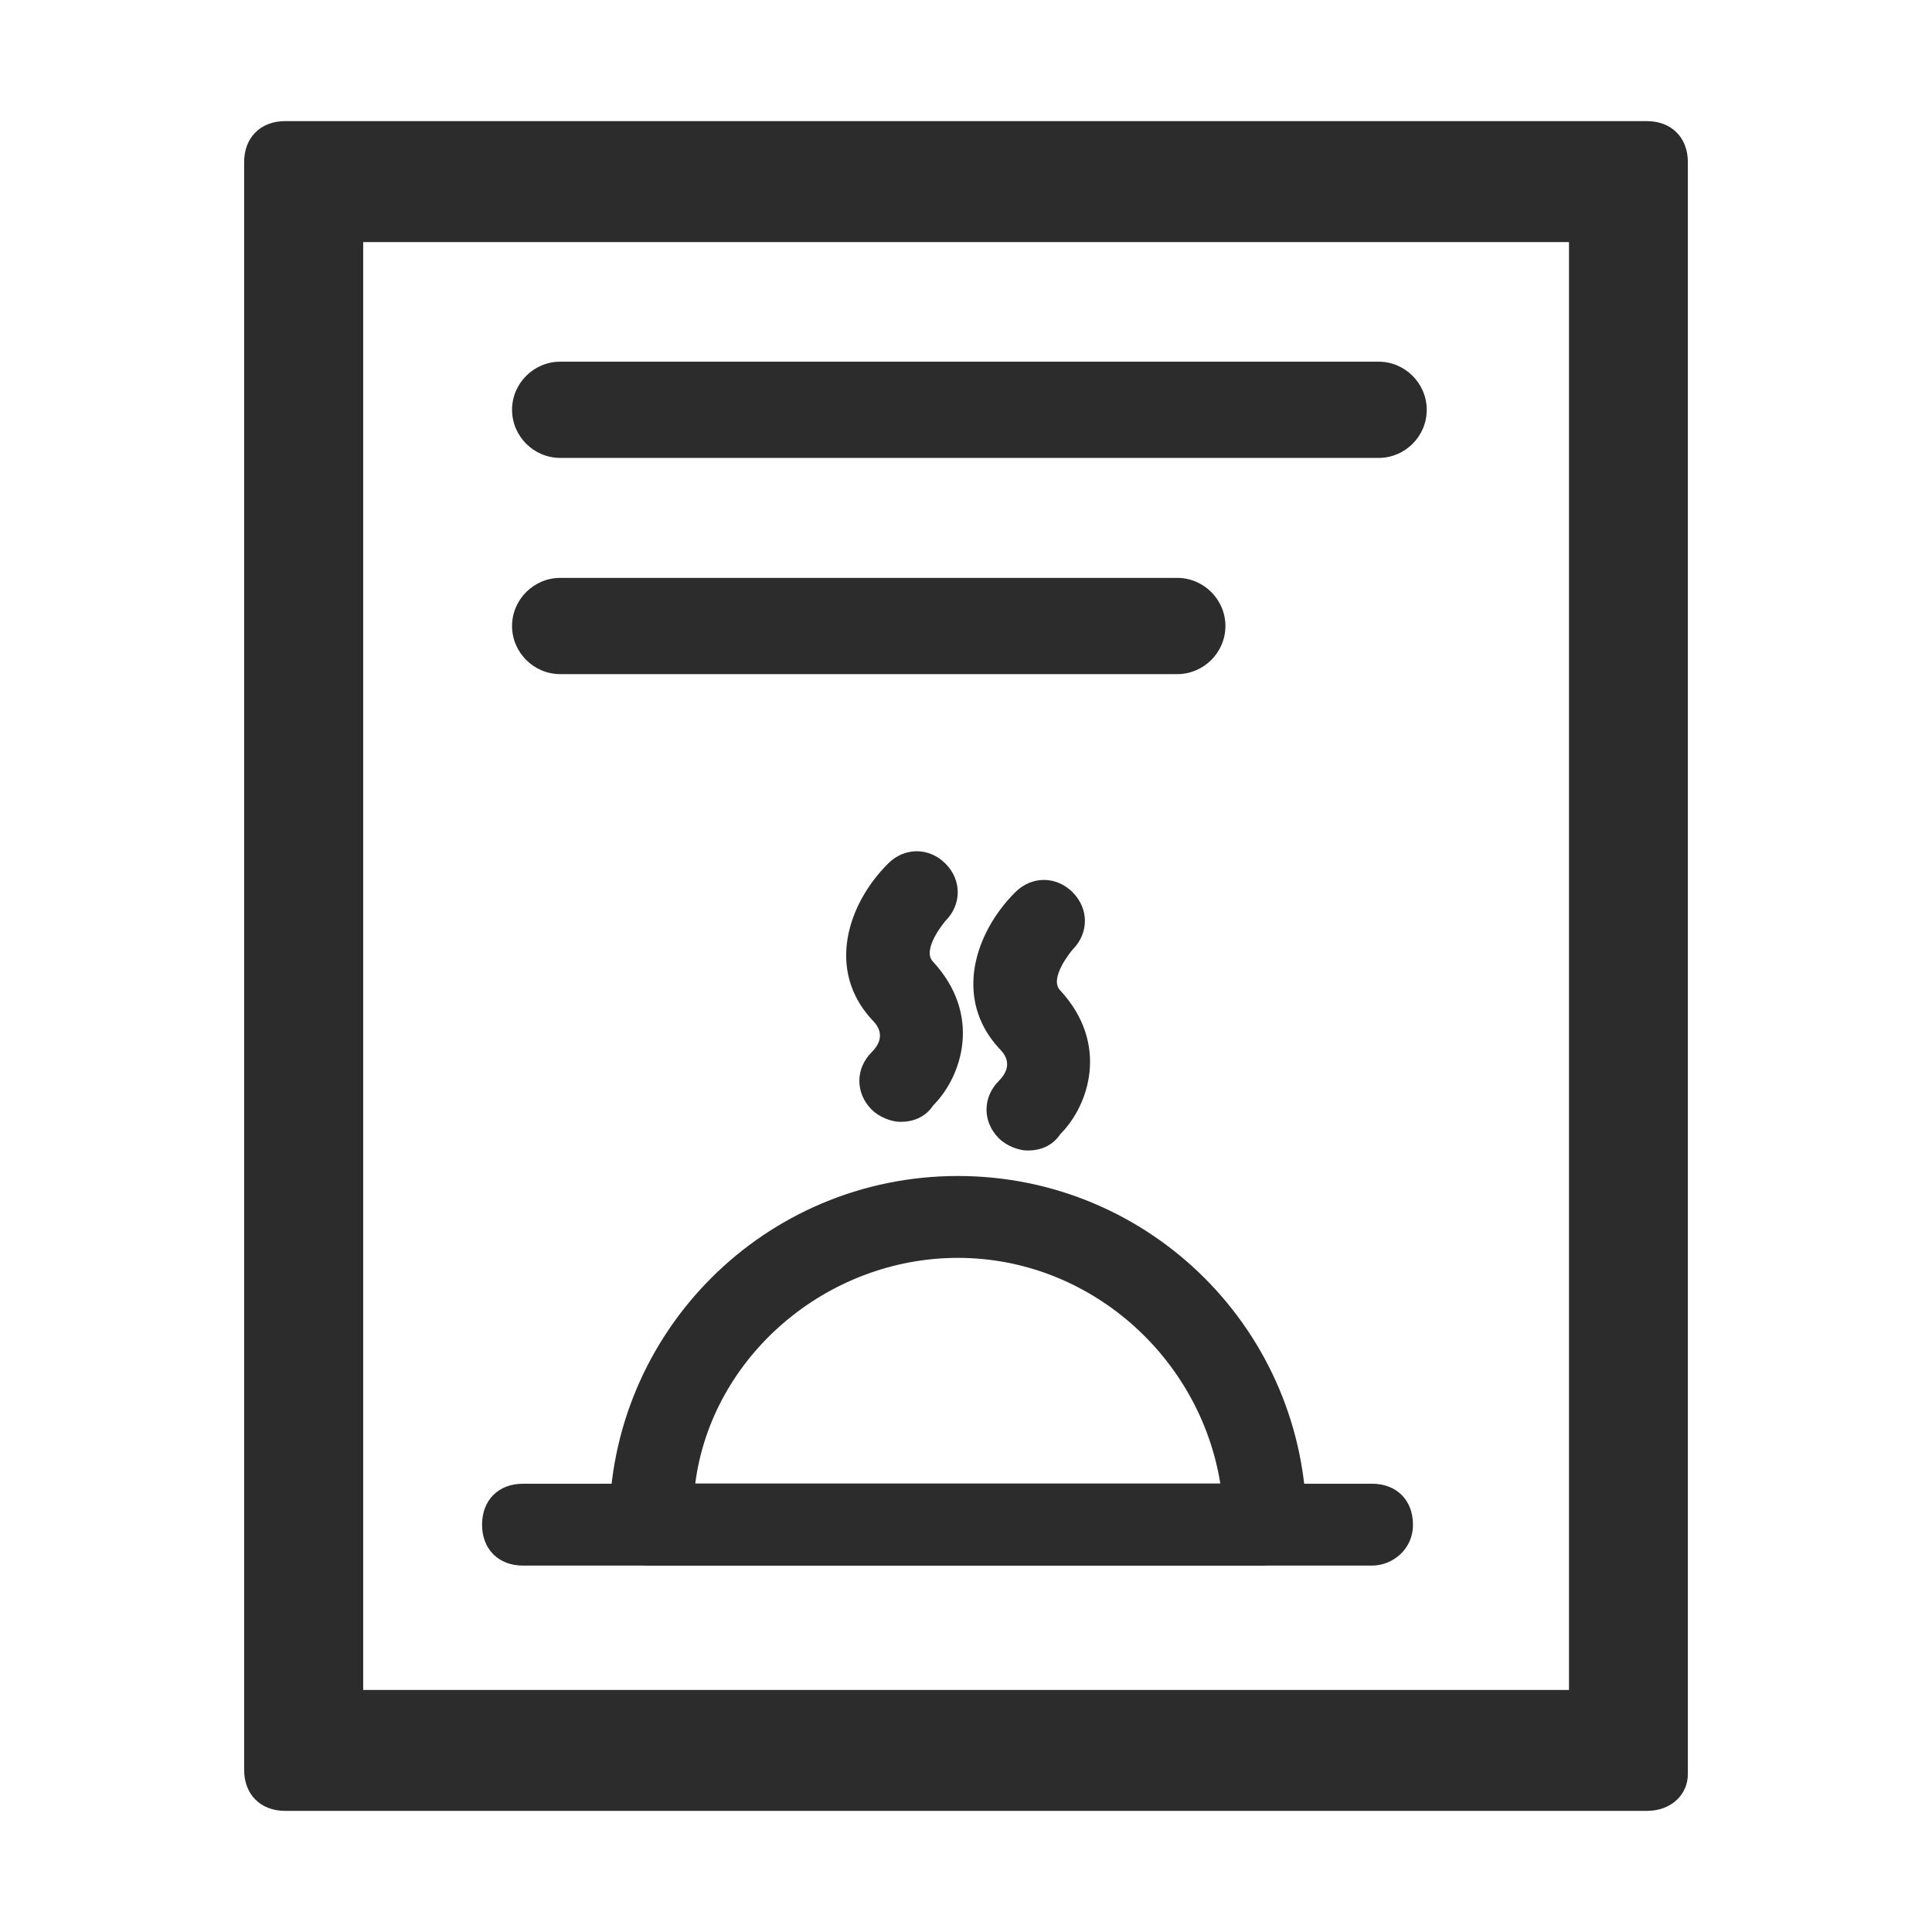
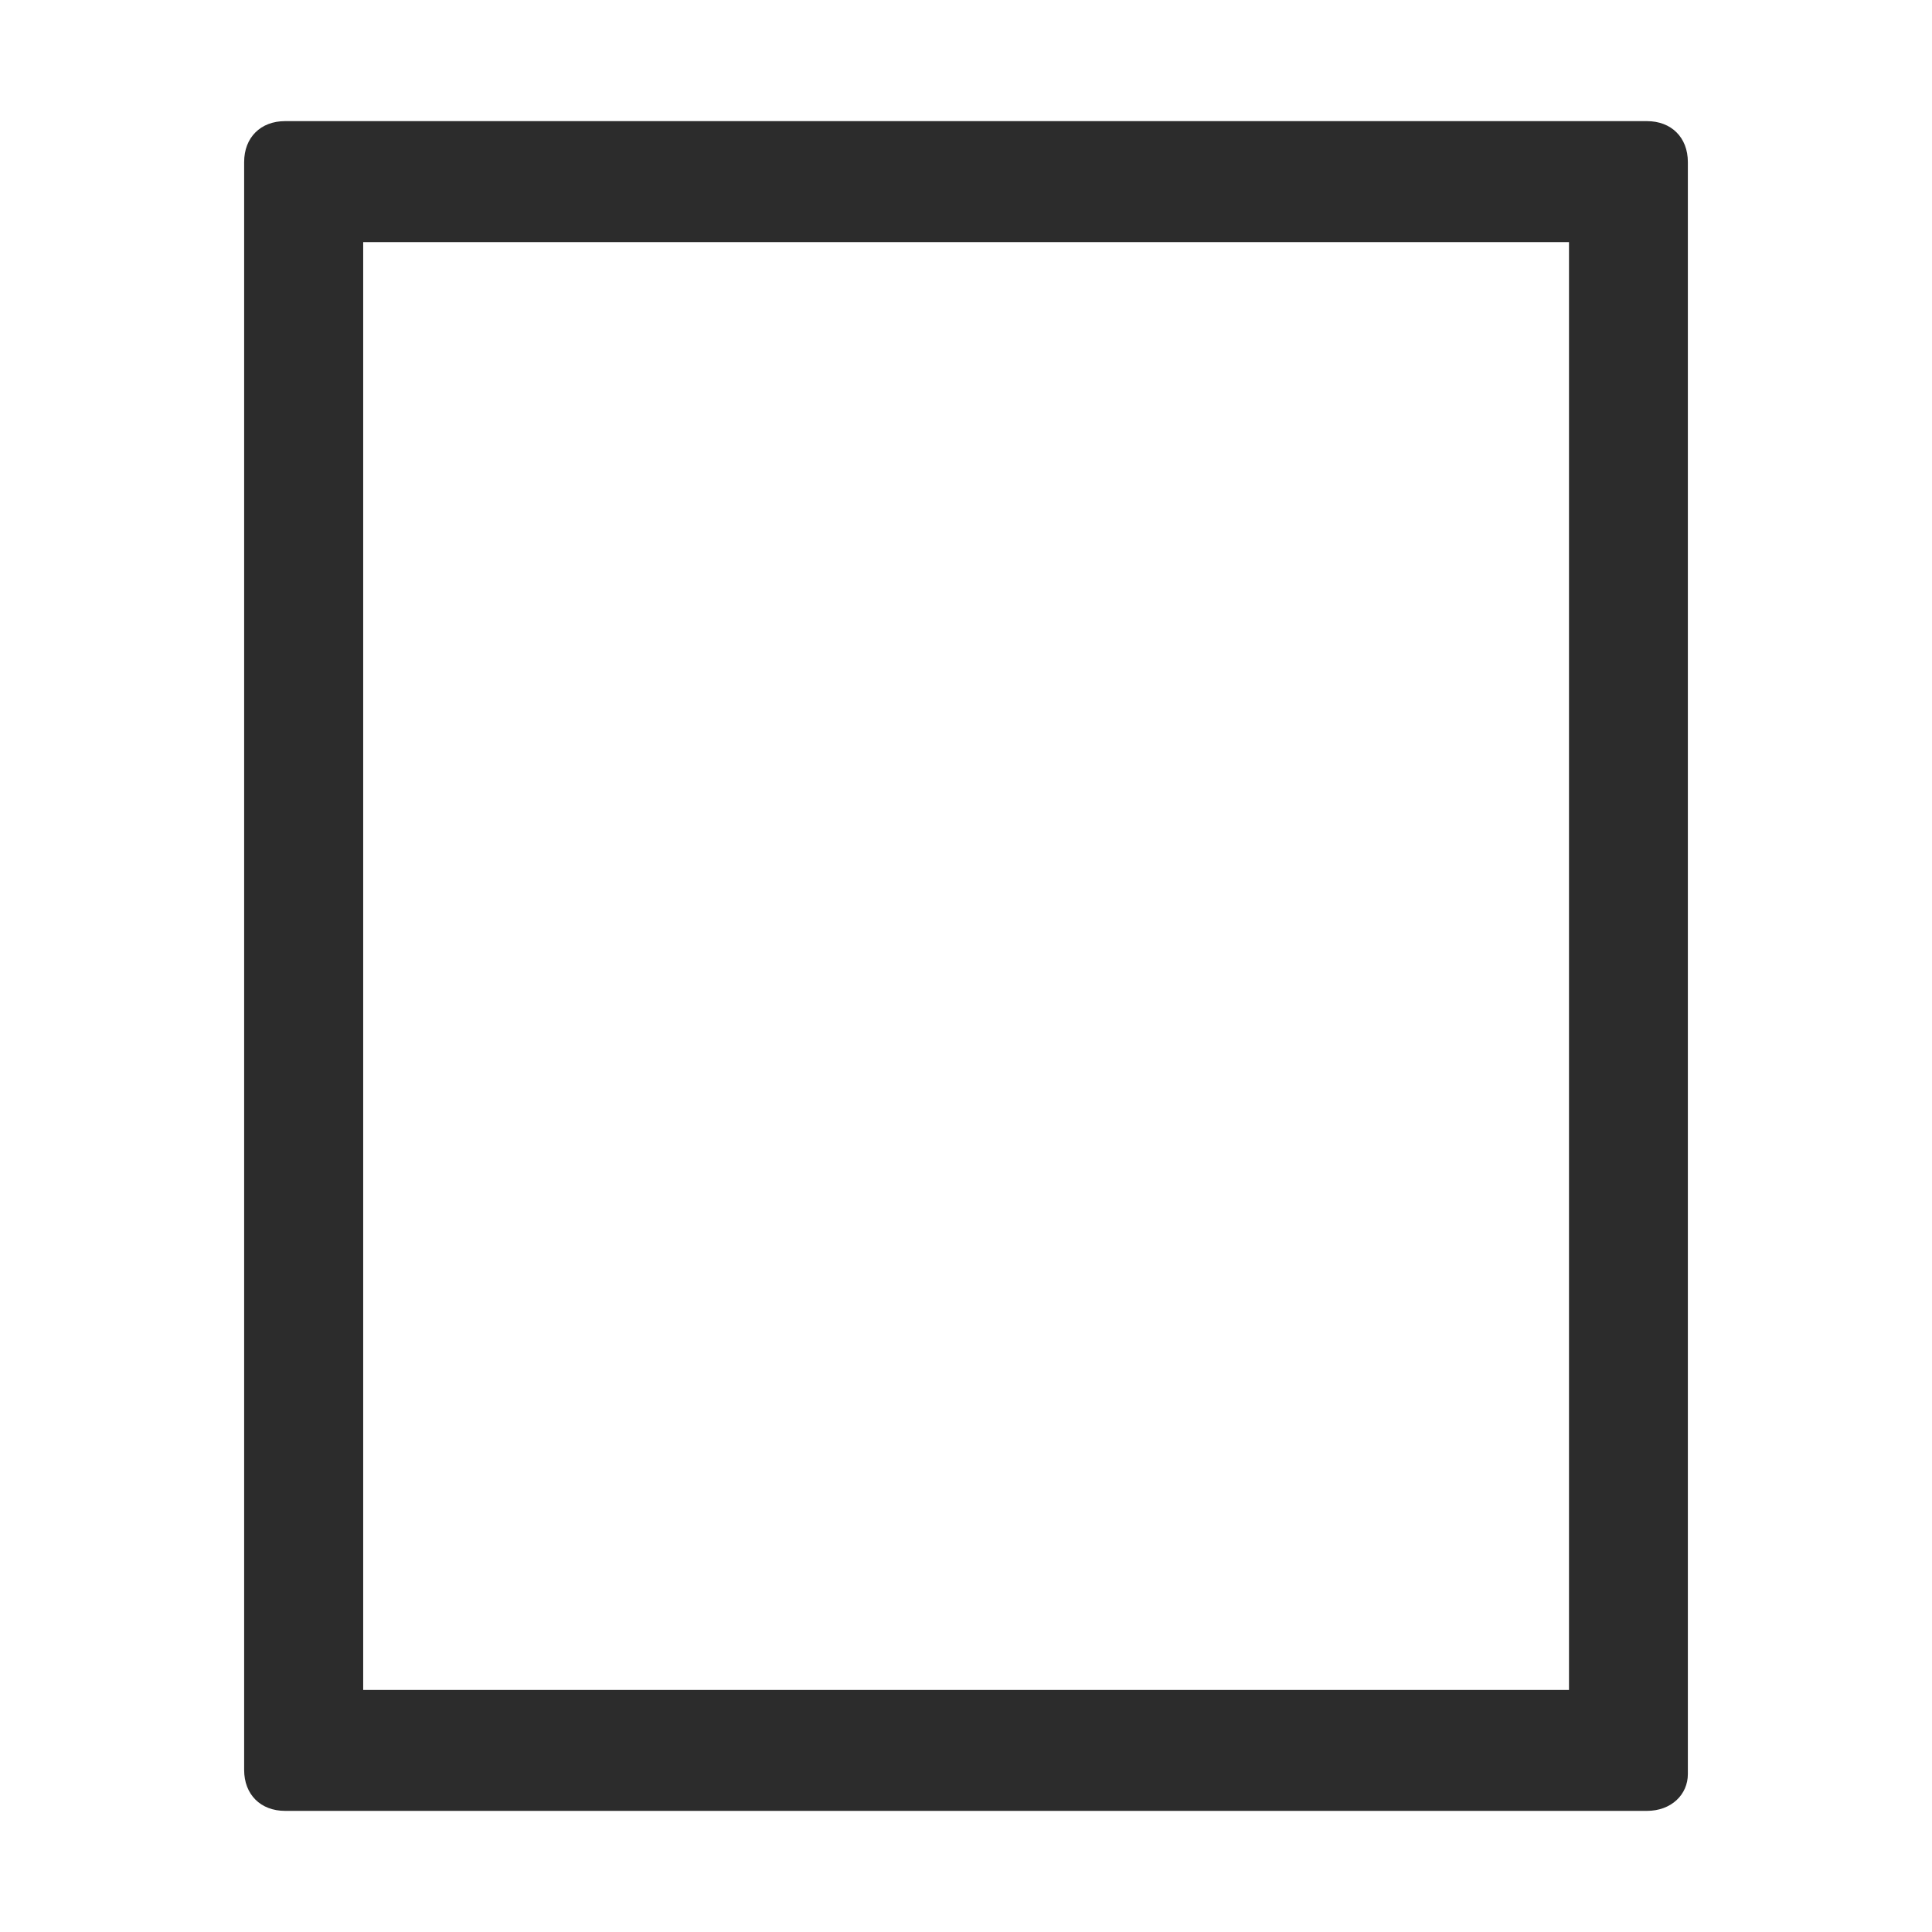
<svg xmlns="http://www.w3.org/2000/svg" t="1694071213628" class="icon" viewBox="0 0 1024 1024" version="1.1" p-id="23249" width="100" height="100">
-   <path d="M872.9 959.8H151.1c-13 0-21.7-8.7-21.7-21.7V85.9c0-13 8.7-21.7 21.7-21.7h721.8c13 0 21.7 8.7 21.7 21.7v854.4c0 10.8-8.7 19.5-21.7 19.5z m-680.4-64.1h639.1V128.3H192.5v767.4z m-19.6 20.7" fill="#2C2C2C" p-id="23250" />
-   <path d="M668.5 829.8H344.6c-13 0-21.7-8.7-21.7-21.7 0-102.2 82.6-184.8 184.8-184.8 102.2 0 184.8 82.6 184.8 184.8-2.2 10.8-10.9 21.7-24 21.7z m-300-43.5h278.3c-10.9-67.4-69.6-119.6-139.1-119.6-69.6 0-130.5 52.2-139.2 119.6z m0 0" fill="#2C2C2C" p-id="23251" />
-   <path d="M727.2 829.8h-450c-13 0-21.7-8.7-21.7-21.7s8.7-21.7 21.7-21.7h450c13 0 21.7 8.7 21.7 21.7 0.1 13-10.8 21.7-21.7 21.7z m-250-235.2c-4.3 0-10.9-2.2-15.2-6.5-8.7-8.7-8.7-21.7 0-30.4s2.2-15.2 0-17.4c-23.9-26.1-13-60.9 8.7-82.6 8.7-8.7 21.7-8.7 30.4 0s8.7 21.7 0 30.4c0 0-13 15.2-6.5 21.7 26.1 28.3 15.2 60.9 0 76.1-4.3 6.5-10.9 8.7-17.4 8.7z m0 20M544.6 609.8c-4.3 0-10.9-2.2-15.2-6.5-8.7-8.7-8.7-21.7 0-30.4s2.2-15.2 0-17.4c-23.9-26.1-13-60.9 8.7-82.6 8.7-8.7 21.7-8.7 30.4 0s8.7 21.7 0 30.4c0 0-13 15.2-6.5 21.7 26.1 28.3 15.2 60.9 0 76.1-4.3 6.5-10.9 8.7-17.4 8.7z m0 0M730.7 242.7H296.9c-14 0-25.5-11.5-25.5-25.5s11.5-25.5 25.5-25.5h433.8c14 0 25.5 11.5 25.5 25.5 0 14.1-11.5 25.5-25.5 25.5zM624 357.3H296.9c-14 0-25.5-11.5-25.5-25.5s11.5-25.5 25.5-25.5H624c14 0 25.5 11.5 25.5 25.5S638 357.3 624 357.3z" fill="#2C2C2C" p-id="23252" />
+   <path d="M872.9 959.8H151.1c-13 0-21.7-8.7-21.7-21.7V85.9c0-13 8.7-21.7 21.7-21.7h721.8c13 0 21.7 8.7 21.7 21.7v854.4c0 10.8-8.7 19.5-21.7 19.5z m-680.4-64.1h639.1V128.3H192.5v767.4m-19.6 20.7" fill="#2C2C2C" p-id="23250" />
</svg>